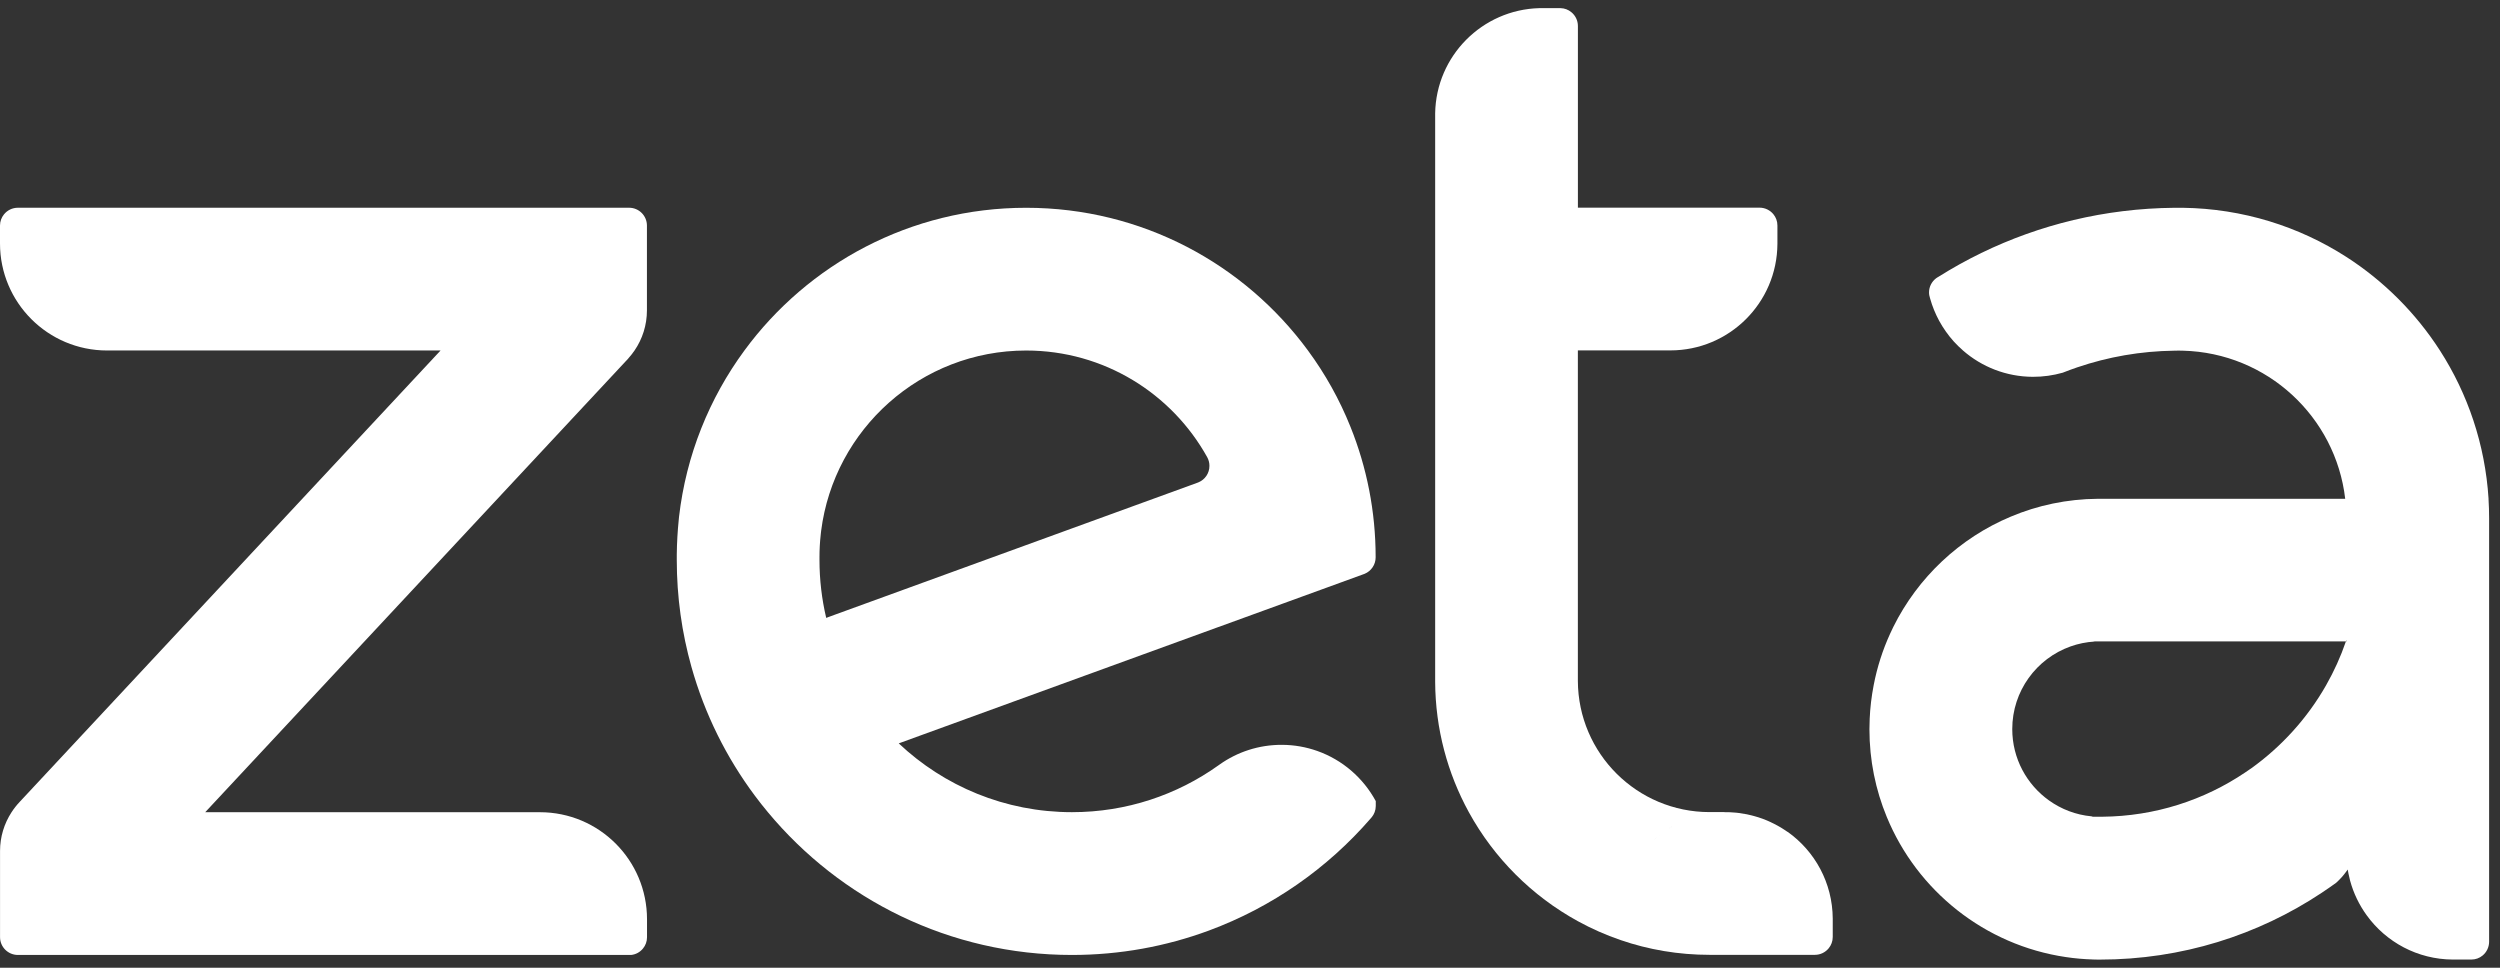
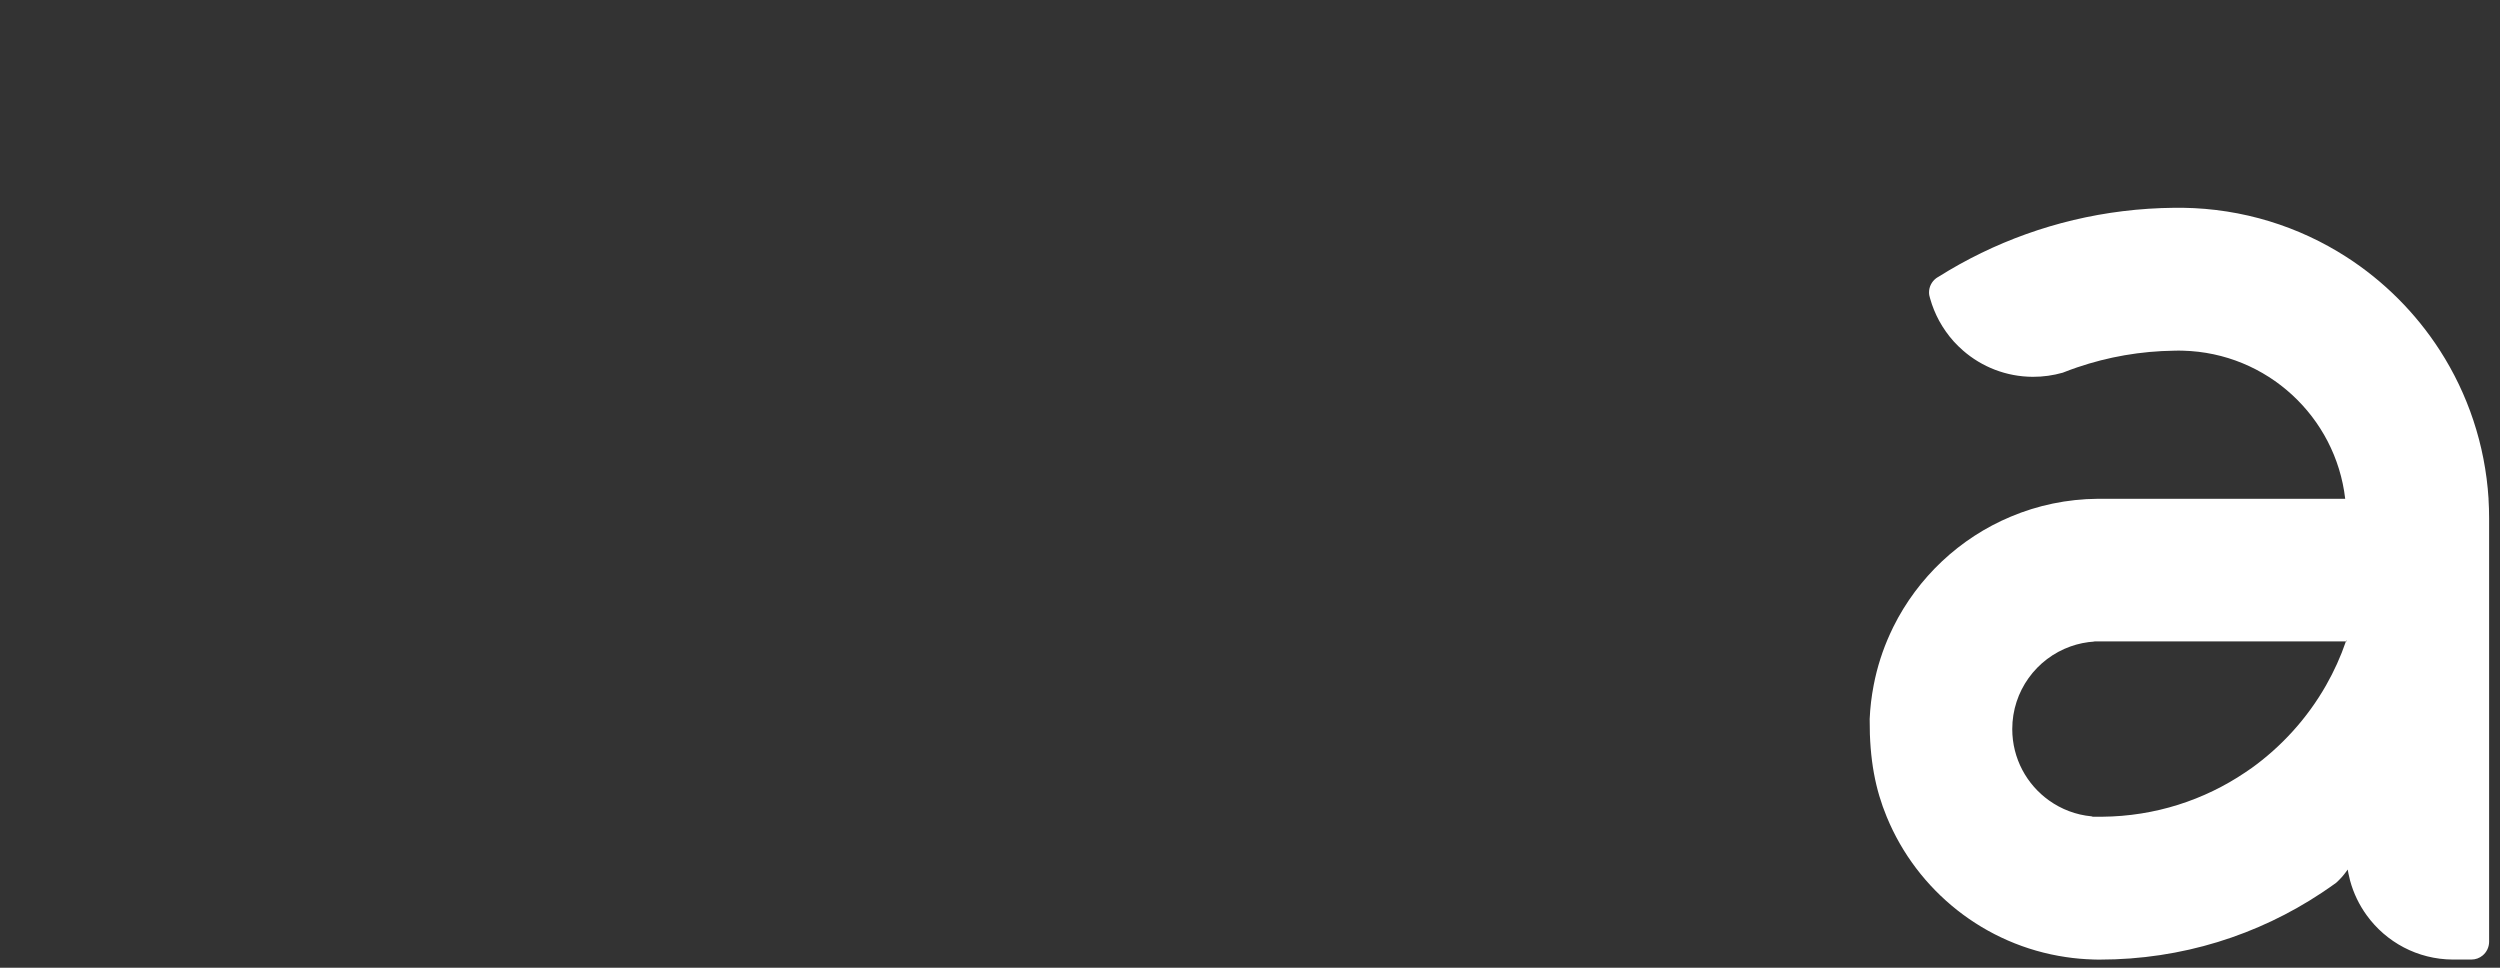
<svg xmlns="http://www.w3.org/2000/svg" width="62" height="24" viewBox="0 0 62 24" fill="none">
  <rect x="0" y="0" width="62" height="24" fill="#333333" stroke="none" />
-   <path d="M15.586 8.886L5.089 20.143H13.391C14.858 20.143 16.046 21.332 16.046 22.798V23.244C16.046 23.35 16.009 23.447 15.946 23.523C15.874 23.612 15.771 23.67 15.653 23.683H0.444C0.2 23.683 0.001 23.485 0.001 23.241V21.106C0.001 20.751 0.106 20.421 0.286 20.144C0.345 20.053 0.412 19.967 0.487 19.888L10.926 8.692H2.655C1.189 8.692 0 7.504 0 6.037V5.595C0 5.49 0.037 5.392 0.099 5.316C0.18 5.216 0.304 5.152 0.443 5.152H15.602C15.846 5.152 16.044 5.35 16.044 5.595V7.696C16.044 8.065 15.931 8.408 15.737 8.692C15.69 8.76 15.639 8.825 15.584 8.886H15.586Z" fill="white" />
-   <path d="M30.287 15.525L32.801 14.61L33.806 14.244C33.819 14.24 33.832 14.235 33.844 14.23C34.004 14.164 34.116 14.005 34.116 13.821C34.116 12.679 33.895 11.589 33.494 10.591C33.222 9.911 32.866 9.274 32.438 8.693C30.86 6.546 28.318 5.153 25.449 5.153C22.581 5.153 20.038 6.546 18.461 8.693C17.593 9.874 17.017 11.284 16.84 12.816C16.837 12.84 16.835 12.865 16.833 12.888C16.804 13.174 16.787 13.464 16.784 13.757C16.784 13.788 16.784 13.819 16.784 13.85V13.884C16.784 14.805 16.911 15.696 17.148 16.54C17.476 17.708 18.015 18.788 18.722 19.735C18.825 19.874 18.933 20.01 19.044 20.143C20.841 22.305 23.551 23.683 26.584 23.683C27.778 23.683 28.922 23.469 29.98 23.078C31.545 22.499 32.922 21.534 33.994 20.296C34 20.29 34.004 20.284 34.009 20.278C34.011 20.276 34.012 20.274 34.014 20.272C34.016 20.27 34.018 20.269 34.018 20.267L34.02 20.266C34.049 20.229 34.074 20.188 34.091 20.142C34.109 20.095 34.119 20.042 34.119 19.988V19.867C33.808 19.292 33.292 18.844 32.666 18.623C32.394 18.527 32.1 18.473 31.794 18.472C31.219 18.469 30.684 18.65 30.248 18.959C30.238 18.966 30.227 18.973 30.218 18.98C29.193 19.712 27.939 20.142 26.584 20.142C24.922 20.142 23.41 19.494 22.289 18.436L22.843 18.234L30.288 15.524L30.287 15.525ZM20.541 15.305L20.49 15.324C20.381 14.861 20.323 14.38 20.323 13.884C20.323 13.875 20.323 13.865 20.323 13.856V13.848C20.323 13.839 20.323 13.829 20.323 13.819C20.323 13.631 20.333 13.443 20.354 13.26V13.257C20.357 13.227 20.36 13.196 20.364 13.167C20.685 10.643 22.84 8.693 25.449 8.693C27.381 8.693 29.062 9.761 29.938 11.337C29.939 11.341 29.941 11.344 29.943 11.347C29.976 11.409 29.994 11.479 29.994 11.554C29.994 11.738 29.883 11.894 29.724 11.961H29.723L29.682 11.977L20.541 15.304V15.305Z" fill="white" />
-   <path d="M44.331 20.631C44.319 20.623 44.306 20.613 44.293 20.605C44.292 20.605 44.29 20.604 44.29 20.603C44.277 20.595 44.264 20.585 44.251 20.577C44.251 20.577 44.25 20.577 44.249 20.576C44.246 20.574 44.243 20.572 44.241 20.571C44.229 20.563 44.217 20.555 44.204 20.547C44.191 20.539 44.179 20.531 44.166 20.523C44.138 20.506 44.109 20.49 44.08 20.474C44.079 20.474 44.078 20.472 44.076 20.472C44.047 20.456 44.019 20.441 43.99 20.427C43.968 20.416 43.944 20.405 43.922 20.394C43.92 20.392 43.918 20.392 43.916 20.39C43.91 20.388 43.905 20.385 43.898 20.383C43.894 20.381 43.89 20.379 43.886 20.377C43.873 20.37 43.859 20.365 43.846 20.359C43.833 20.353 43.82 20.348 43.806 20.342C43.775 20.329 43.745 20.317 43.712 20.305C43.689 20.297 43.665 20.289 43.641 20.281L43.63 20.277C43.624 20.274 43.617 20.272 43.61 20.27C43.587 20.263 43.562 20.255 43.538 20.249C43.527 20.245 43.516 20.242 43.504 20.239C43.479 20.233 43.454 20.226 43.428 20.219C43.422 20.217 43.416 20.216 43.409 20.215C43.379 20.207 43.349 20.2 43.319 20.194C43.251 20.181 43.183 20.17 43.114 20.161C43.096 20.159 43.079 20.157 43.061 20.155C43.043 20.153 43.026 20.152 43.009 20.151C42.98 20.148 42.949 20.146 42.92 20.145C42.909 20.145 42.898 20.144 42.886 20.143C42.852 20.142 42.818 20.142 42.783 20.142C42.772 20.142 42.761 20.142 42.748 20.142C42.76 20.14 42.771 20.14 42.783 20.14H42.398C40.6 20.14 39.14 18.687 39.131 16.888V8.69H41.425C42.885 8.69 44.072 7.511 44.08 6.048V5.593C44.08 5.488 44.044 5.391 43.981 5.314C43.901 5.215 43.777 5.151 43.639 5.15H39.132V0.645C39.132 0.506 39.068 0.382 38.968 0.301C38.895 0.241 38.803 0.204 38.702 0.202H38.178C38.178 0.202 38.176 0.202 38.174 0.202C36.759 0.24 35.616 1.387 35.592 2.81V16.905C35.597 18.077 35.9 19.179 36.426 20.14C37.051 21.28 37.992 22.221 39.132 22.846C39.469 23.031 39.823 23.188 40.192 23.314C40.884 23.552 41.627 23.68 42.4 23.68H45.01C45.148 23.68 45.271 23.616 45.352 23.517C45.414 23.441 45.452 23.344 45.452 23.237V22.782C45.447 21.892 45.006 21.106 44.331 20.628V20.631ZM41.006 20.838C41.021 20.824 41.037 20.81 41.054 20.796C41.067 20.784 41.081 20.773 41.095 20.761C41.065 20.786 41.035 20.812 41.006 20.838V20.838ZM41.139 20.725C41.143 20.721 41.146 20.718 41.151 20.715C41.159 20.708 41.168 20.702 41.176 20.695C41.164 20.705 41.151 20.715 41.139 20.725ZM41.467 20.5C41.454 20.507 41.441 20.515 41.428 20.523C41.415 20.53 41.403 20.538 41.39 20.546C41.397 20.541 41.405 20.536 41.412 20.532C41.417 20.528 41.422 20.525 41.428 20.523C41.441 20.515 41.454 20.506 41.467 20.499V20.5Z" fill="white" />
-   <path d="M61.716 12.368C61.631 11.02 61.2 9.765 60.511 8.693C59.912 7.763 59.12 6.97 58.19 6.372C57.016 5.617 55.624 5.173 54.13 5.153C54.096 5.153 54.063 5.153 54.03 5.153C53.996 5.153 53.963 5.153 53.93 5.153C53.495 5.157 53.068 5.185 52.647 5.237C50.986 5.441 49.438 6.008 48.084 6.858C48.069 6.866 48.054 6.876 48.039 6.885C48.031 6.891 48.021 6.896 48.013 6.903C47.909 6.983 47.84 7.109 47.84 7.251C47.84 7.277 47.842 7.302 47.847 7.327C47.853 7.352 47.86 7.377 47.867 7.403C47.921 7.597 47.997 7.781 48.09 7.954C48.191 8.139 48.314 8.313 48.454 8.469C48.527 8.548 48.603 8.624 48.684 8.694C49.147 9.097 49.752 9.342 50.413 9.345C50.67 9.346 50.919 9.31 51.155 9.243C51.276 9.195 51.399 9.15 51.524 9.107C51.525 9.107 51.526 9.107 51.526 9.107C52.279 8.851 53.085 8.708 53.922 8.697C53.957 8.695 53.993 8.695 54.03 8.695C54.066 8.695 54.102 8.695 54.137 8.697C56.222 8.75 57.925 10.335 58.161 12.37H52.125H52.111C52.11 12.37 52.109 12.37 52.108 12.37C52.108 12.37 52.108 12.37 52.107 12.37C52.107 12.37 52.107 12.37 52.105 12.37C52.105 12.37 52.105 12.37 52.104 12.37C52.104 12.37 52.104 12.37 52.103 12.37H52.027C51.262 12.376 50.534 12.532 49.869 12.812C48.599 13.343 47.563 14.321 46.954 15.548C46.927 15.603 46.901 15.657 46.876 15.713C46.691 16.117 46.552 16.547 46.467 16.994C46.414 17.267 46.38 17.547 46.368 17.831V17.837C46.364 17.919 46.362 18.001 46.362 18.084C46.362 18.854 46.514 19.587 46.791 20.258C47.543 22.087 49.219 23.44 51.238 23.736H51.239C51.457 23.769 51.679 23.788 51.905 23.795C51.924 23.795 51.942 23.797 51.961 23.797C51.998 23.797 52.037 23.798 52.077 23.798C54.11 23.798 56.001 23.189 57.576 22.143C57.642 22.099 57.708 22.055 57.773 22.009C57.828 21.971 57.884 21.932 57.938 21.892C57.939 21.892 57.94 21.89 57.94 21.89C58.033 21.806 58.117 21.713 58.19 21.611C58.201 21.596 58.212 21.581 58.223 21.564C58.228 21.597 58.234 21.629 58.241 21.661C58.253 21.722 58.267 21.782 58.283 21.842C58.368 22.154 58.509 22.444 58.694 22.699C59.173 23.362 59.952 23.793 60.832 23.797H61.289C61.394 23.797 61.491 23.761 61.567 23.698C61.666 23.617 61.729 23.494 61.73 23.357V12.855C61.73 12.692 61.725 12.53 61.715 12.368L61.716 12.368ZM46.956 15.908V15.901C46.956 15.901 46.958 15.906 46.959 15.908H46.956ZM58.191 15.908H58.178C58.048 16.288 57.883 16.65 57.688 16.993C57.222 17.812 56.581 18.518 55.818 19.064C55.818 19.064 55.818 19.064 55.816 19.064C55.815 19.064 55.814 19.065 55.813 19.066C55.771 19.096 55.728 19.125 55.685 19.154H55.684L55.682 19.156C54.668 19.84 53.448 20.244 52.134 20.255C52.115 20.255 52.096 20.255 52.078 20.255H51.904C51.904 20.255 51.897 20.254 51.895 20.253C51.887 20.25 51.878 20.248 51.87 20.245C51.48 20.209 51.12 20.068 50.817 19.852C50.264 19.458 49.904 18.812 49.904 18.081C49.904 17.136 50.506 16.332 51.348 16.032C51.538 15.964 51.741 15.922 51.951 15.91C51.935 15.909 51.919 15.908 51.903 15.906H57.363H58.178C58.183 15.894 58.187 15.882 58.19 15.87V15.906L58.191 15.908Z" fill="white" />
+   <path d="M61.716 12.368C61.631 11.02 61.2 9.765 60.511 8.693C59.912 7.763 59.12 6.97 58.19 6.372C57.016 5.617 55.624 5.173 54.13 5.153C54.096 5.153 54.063 5.153 54.03 5.153C53.996 5.153 53.963 5.153 53.93 5.153C53.495 5.157 53.068 5.185 52.647 5.237C50.986 5.441 49.438 6.008 48.084 6.858C48.069 6.866 48.054 6.876 48.039 6.885C48.031 6.891 48.021 6.896 48.013 6.903C47.909 6.983 47.84 7.109 47.84 7.251C47.84 7.277 47.842 7.302 47.847 7.327C47.853 7.352 47.86 7.377 47.867 7.403C47.921 7.597 47.997 7.781 48.09 7.954C48.191 8.139 48.314 8.313 48.454 8.469C48.527 8.548 48.603 8.624 48.684 8.694C49.147 9.097 49.752 9.342 50.413 9.345C50.67 9.346 50.919 9.31 51.155 9.243C51.276 9.195 51.399 9.15 51.524 9.107C51.525 9.107 51.526 9.107 51.526 9.107C52.279 8.851 53.085 8.708 53.922 8.697C53.957 8.695 53.993 8.695 54.03 8.695C54.066 8.695 54.102 8.695 54.137 8.697C56.222 8.75 57.925 10.335 58.161 12.37H52.125H52.111C52.11 12.37 52.109 12.37 52.108 12.37C52.108 12.37 52.108 12.37 52.107 12.37C52.107 12.37 52.107 12.37 52.105 12.37C52.105 12.37 52.105 12.37 52.104 12.37C52.104 12.37 52.104 12.37 52.103 12.37H52.027C51.262 12.376 50.534 12.532 49.869 12.812C48.599 13.343 47.563 14.321 46.954 15.548C46.927 15.603 46.901 15.657 46.876 15.713C46.691 16.117 46.552 16.547 46.467 16.994C46.414 17.267 46.38 17.547 46.368 17.831V17.837C46.362 18.854 46.514 19.587 46.791 20.258C47.543 22.087 49.219 23.44 51.238 23.736H51.239C51.457 23.769 51.679 23.788 51.905 23.795C51.924 23.795 51.942 23.797 51.961 23.797C51.998 23.797 52.037 23.798 52.077 23.798C54.11 23.798 56.001 23.189 57.576 22.143C57.642 22.099 57.708 22.055 57.773 22.009C57.828 21.971 57.884 21.932 57.938 21.892C57.939 21.892 57.94 21.89 57.94 21.89C58.033 21.806 58.117 21.713 58.19 21.611C58.201 21.596 58.212 21.581 58.223 21.564C58.228 21.597 58.234 21.629 58.241 21.661C58.253 21.722 58.267 21.782 58.283 21.842C58.368 22.154 58.509 22.444 58.694 22.699C59.173 23.362 59.952 23.793 60.832 23.797H61.289C61.394 23.797 61.491 23.761 61.567 23.698C61.666 23.617 61.729 23.494 61.73 23.357V12.855C61.73 12.692 61.725 12.53 61.715 12.368L61.716 12.368ZM46.956 15.908V15.901C46.956 15.901 46.958 15.906 46.959 15.908H46.956ZM58.191 15.908H58.178C58.048 16.288 57.883 16.65 57.688 16.993C57.222 17.812 56.581 18.518 55.818 19.064C55.818 19.064 55.818 19.064 55.816 19.064C55.815 19.064 55.814 19.065 55.813 19.066C55.771 19.096 55.728 19.125 55.685 19.154H55.684L55.682 19.156C54.668 19.84 53.448 20.244 52.134 20.255C52.115 20.255 52.096 20.255 52.078 20.255H51.904C51.904 20.255 51.897 20.254 51.895 20.253C51.887 20.25 51.878 20.248 51.87 20.245C51.48 20.209 51.12 20.068 50.817 19.852C50.264 19.458 49.904 18.812 49.904 18.081C49.904 17.136 50.506 16.332 51.348 16.032C51.538 15.964 51.741 15.922 51.951 15.91C51.935 15.909 51.919 15.908 51.903 15.906H57.363H58.178C58.183 15.894 58.187 15.882 58.19 15.87V15.906L58.191 15.908Z" fill="white" />
</svg>